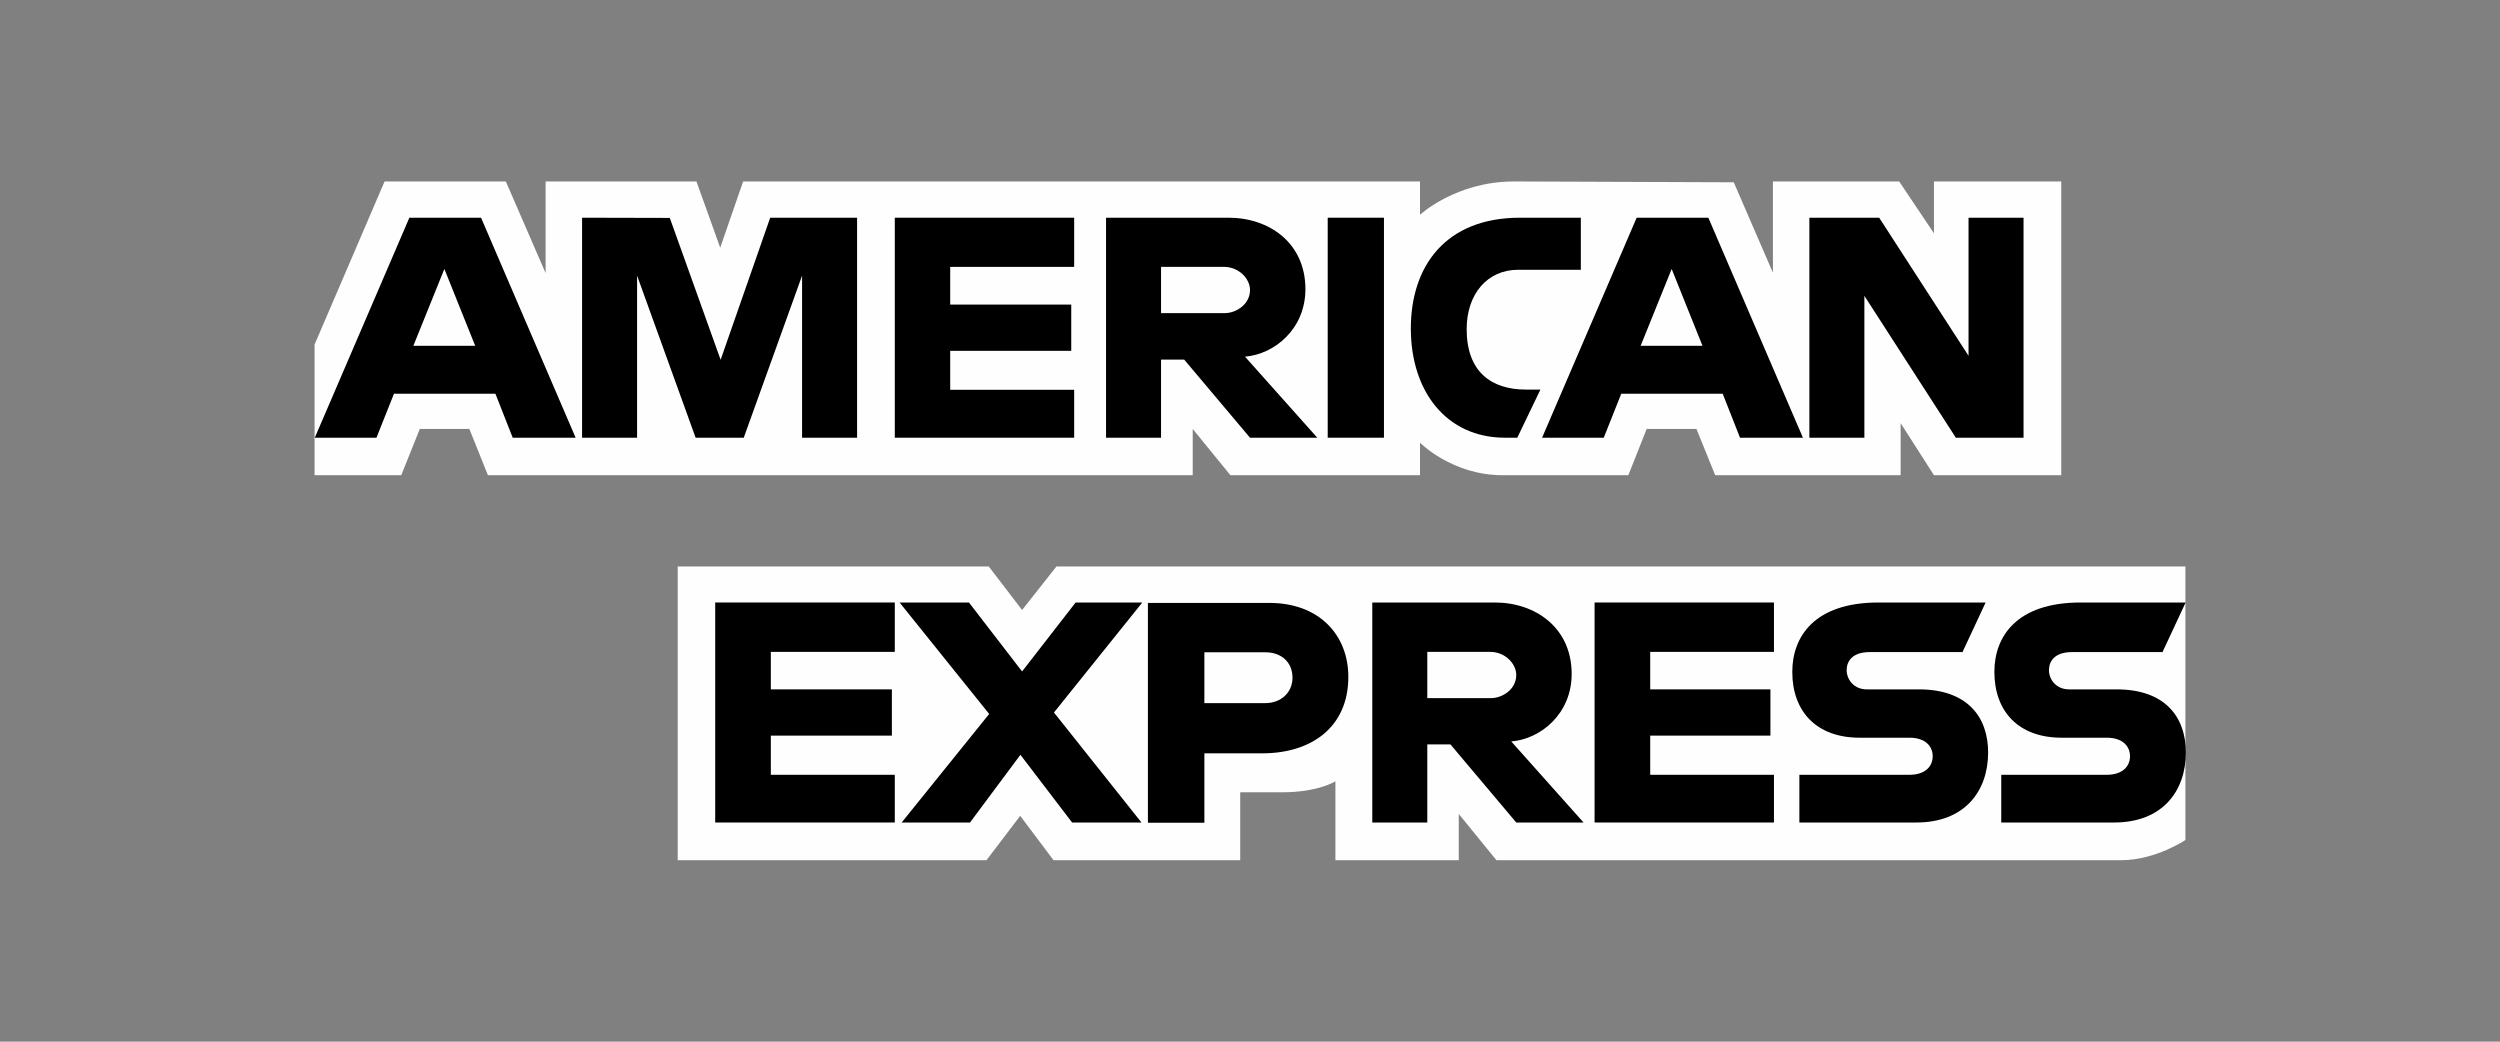
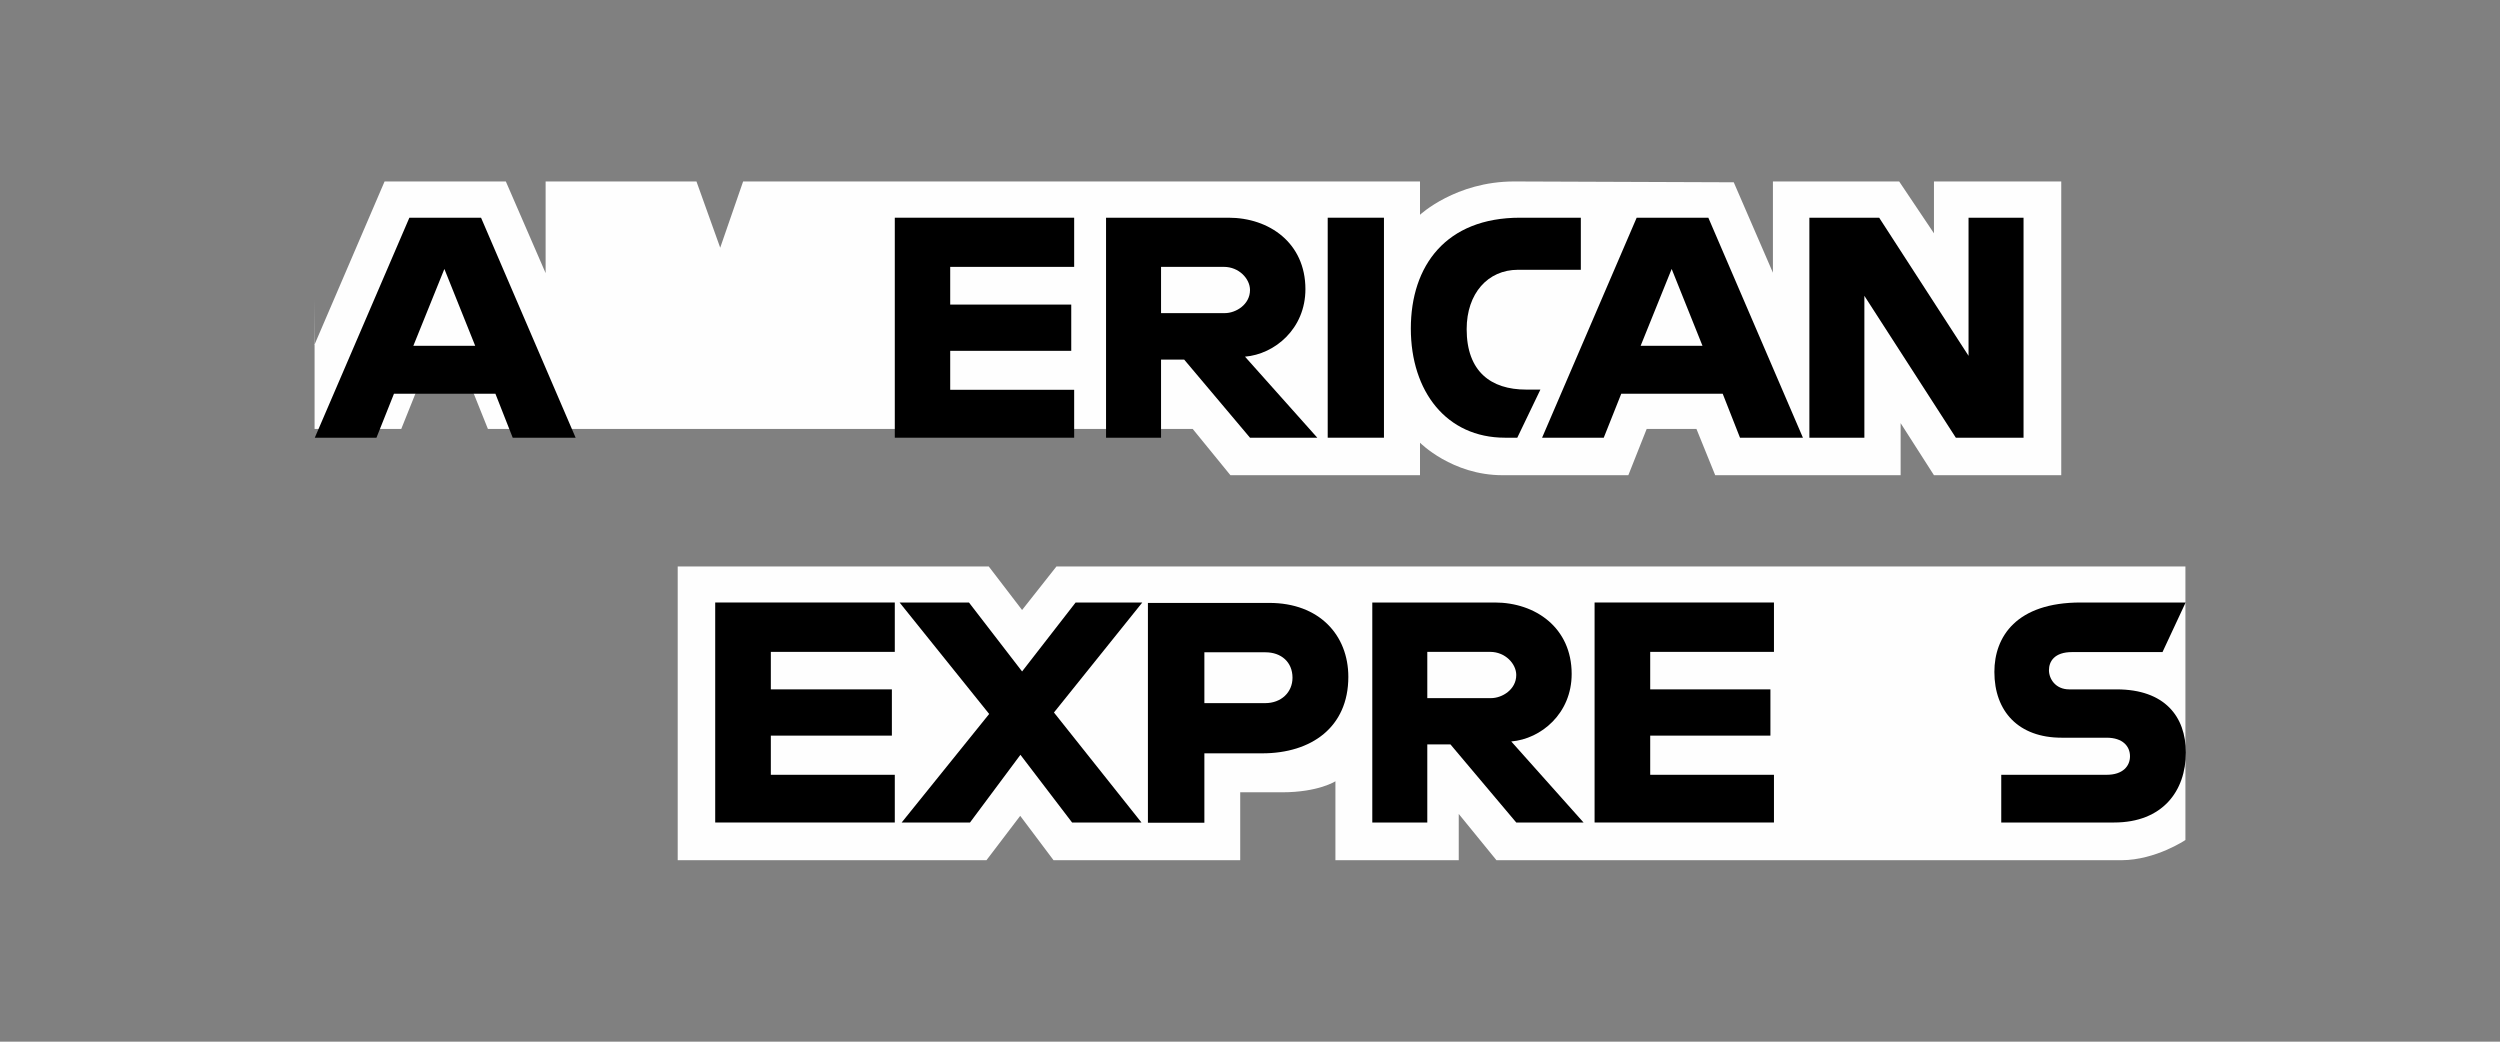
<svg xmlns="http://www.w3.org/2000/svg" id="Capa_1" data-name="Capa 1" viewBox="0 0 120 50">
  <rect x="0" y="0" width="120" height="50" fill="#808080" stroke="none" />
  <defs>
    <style>
      .cls-1 {
        fill: #fefefe;
      }

      .cls-1, .cls-2 {
        fill-rule: evenodd;
      }
    </style>
  </defs>
  <path class="cls-1" d="M32.53,41.29v-14.1h14.93l1.6,2.09,1.65-2.09h54.19v13.13s-1.42.96-3.06.97h-30.01l-1.81-2.22v2.22h-5.92v-3.79s-.81.53-2.56.53h-2.01v3.26h-8.96l-1.6-2.13-1.62,2.13h-14.84Z" />
-   <path class="cls-1" d="M15.09,16.56l3.37-7.85h5.82l1.91,4.4v-4.4h7.24l1.14,3.18,1.1-3.18h32.49v1.6s1.71-1.6,4.52-1.6l10.54.04,1.88,4.34v-4.38h6.06l1.67,2.49v-2.49h6.11v14.1h-6.11l-1.6-2.5v2.5h-8.9l-.9-2.22h-2.39l-.88,2.22h-6.04c-2.42,0-3.96-1.56-3.96-1.56v1.56h-9.1l-1.81-2.22v2.22H23.42l-.89-2.22h-2.38l-.89,2.22h-4.16v-6.25h0Z" />
+   <path class="cls-1" d="M15.09,16.56l3.37-7.85h5.82l1.91,4.4v-4.4h7.24l1.14,3.18,1.1-3.18h32.49v1.6s1.71-1.6,4.52-1.6l10.54.04,1.88,4.34v-4.38h6.06l1.67,2.49v-2.49h6.11v14.1h-6.11l-1.6-2.5v2.5h-8.9l-.9-2.22h-2.39l-.88,2.22h-6.04c-2.42,0-3.96-1.56-3.96-1.56v1.56h-9.1l-1.81-2.22H23.42l-.89-2.22h-2.38l-.89,2.22h-4.16v-6.25h0Z" />
  <path class="cls-2" d="M19.65,10.45l-4.54,10.56h2.96l.84-2.11h4.87l.83,2.11h3.02l-4.54-10.56h-3.44ZM21.33,12.91l1.48,3.69h-2.97l1.49-3.69h0Z" />
-   <polygon class="cls-2" points="27.94 21.01 27.94 10.45 32.15 10.46 34.59 17.27 36.97 10.45 41.14 10.45 41.14 21.01 38.5 21.01 38.5 13.23 35.7 21.01 33.39 21.01 30.58 13.23 30.58 21.01 27.94 21.01 27.94 21.01" />
  <polygon class="cls-2" points="42.95 21.01 42.95 10.45 51.56 10.45 51.56 12.81 45.61 12.81 45.61 14.62 51.42 14.62 51.42 16.84 45.61 16.84 45.61 18.71 51.56 18.71 51.56 21.01 42.95 21.01 42.95 21.01" />
  <path class="cls-2" d="M53.09,10.45v10.56h2.64v-3.75h1.11l3.16,3.75h3.23l-3.47-3.89c1.43-.12,2.9-1.34,2.9-3.24,0-2.22-1.74-3.43-3.69-3.43h-5.87ZM55.73,12.81h3.02c.72,0,1.25.57,1.25,1.11,0,.7-.68,1.11-1.21,1.11h-3.06v-2.22h0Z" />
  <polygon class="cls-2" points="66.43 21.01 63.73 21.01 63.73 10.45 66.43 10.45 66.43 21.01 66.43 21.01" />
  <path class="cls-2" d="M72.82,21.01h-.58c-2.81,0-4.52-2.22-4.52-5.24s1.69-5.32,5.24-5.32h2.92v2.5h-3.02c-1.44,0-2.46,1.13-2.46,2.85,0,2.04,1.17,2.9,2.85,2.9h.69l-1.11,2.31h0Z" />
  <path class="cls-2" d="M78.56,10.45l-4.54,10.56h2.96l.84-2.11h4.87l.83,2.11h3.02l-4.54-10.56h-3.44ZM80.24,12.91l1.48,3.69h-2.97l1.49-3.69h0Z" />
  <polygon class="cls-2" points="86.85 21.01 86.85 10.45 90.2 10.45 94.49 17.08 94.49 10.45 97.13 10.45 97.13 21.01 93.88 21.01 89.49 14.2 89.49 21.01 86.85 21.01 86.85 21.01" />
  <polygon class="cls-2" points="34.33 39.48 34.33 28.92 42.95 28.92 42.95 31.29 37 31.29 37 33.09 42.81 33.09 42.81 35.31 37 35.31 37 37.19 42.95 37.19 42.95 39.48 34.33 39.48 34.33 39.48" />
  <polygon class="cls-2" points="76.54 39.48 76.54 28.92 85.15 28.92 85.15 31.29 79.21 31.29 79.21 33.09 84.98 33.09 84.98 35.31 79.21 35.31 79.21 37.19 85.15 37.19 85.15 39.48 76.54 39.48 76.54 39.48" />
  <polygon class="cls-2" points="43.28 39.48 47.48 34.27 43.18 28.92 46.51 28.92 49.06 32.23 51.63 28.92 54.83 28.92 50.59 34.2 54.79 39.48 51.46 39.48 48.98 36.23 46.56 39.48 43.28 39.48 43.28 39.48" />
  <path class="cls-2" d="M55.1,28.93v10.56h2.71v-3.33h2.78c2.35,0,4.13-1.25,4.13-3.67,0-2.01-1.4-3.55-3.79-3.55h-5.83ZM57.81,31.31h2.93c.76,0,1.3.47,1.3,1.22,0,.7-.54,1.22-1.31,1.22h-2.92v-2.43h0Z" />
  <path class="cls-2" d="M65.87,28.92v10.56h2.64v-3.75h1.11l3.16,3.75h3.23l-3.47-3.89c1.43-.12,2.9-1.34,2.9-3.24,0-2.22-1.74-3.43-3.69-3.43h-5.87ZM68.51,31.29h3.02c.72,0,1.25.57,1.25,1.11,0,.7-.68,1.11-1.21,1.11h-3.06v-2.22h0Z" />
-   <path class="cls-2" d="M86.37,39.48v-2.29h5.28c.78,0,1.12-.42,1.12-.89s-.34-.89-1.12-.89h-2.39c-2.07,0-3.23-1.26-3.23-3.16,0-1.69,1.06-3.33,4.14-3.33h5.14l-1.11,2.38h-4.45c-.85,0-1.11.45-1.11.87s.32.92.97.92h2.5c2.31,0,3.32,1.31,3.32,3.03,0,1.85-1.12,3.36-3.44,3.36h-5.63Z" />
  <path class="cls-2" d="M96.06,39.48v-2.29h5.06c.78,0,1.12-.42,1.12-.89s-.34-.89-1.12-.89h-2.16c-2.07,0-3.23-1.26-3.23-3.16,0-1.69,1.06-3.33,4.14-3.33h5.04l-1.11,2.38h-4.34c-.85,0-1.11.45-1.11.87s.32.92.97.92h2.28c2.31,0,3.32,1.31,3.32,3.03,0,1.85-1.12,3.36-3.44,3.36h-5.4Z" />
</svg>